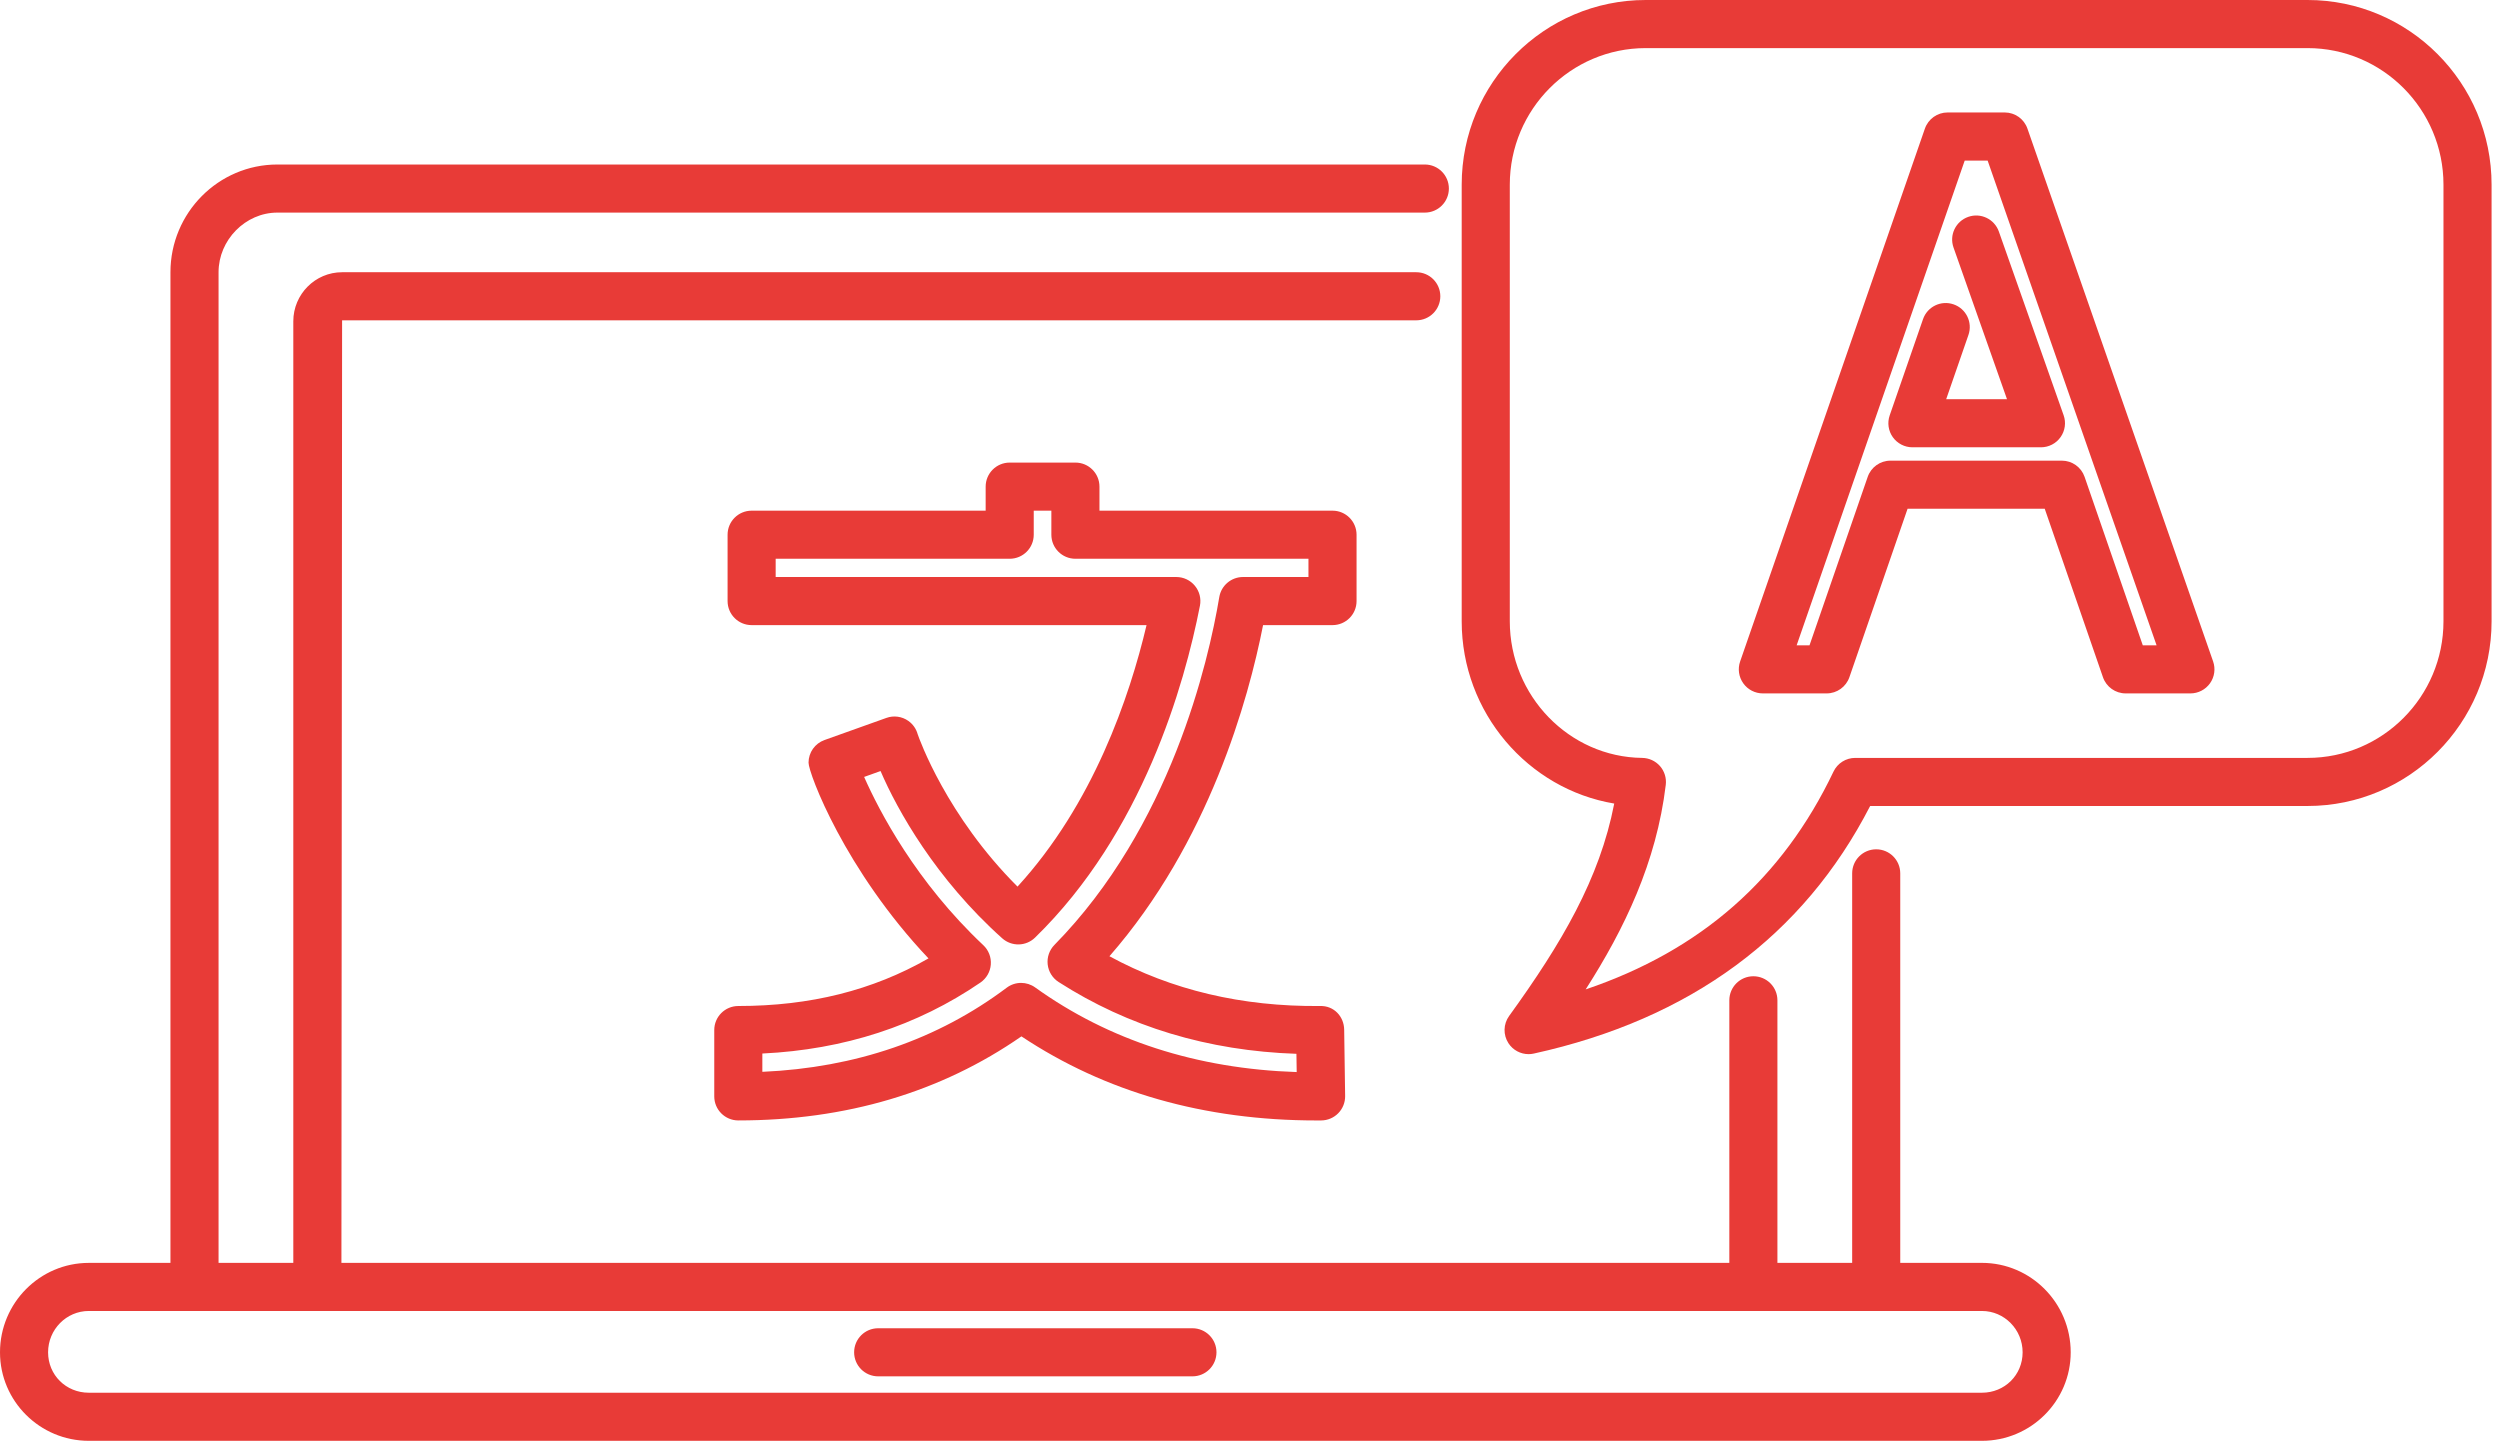
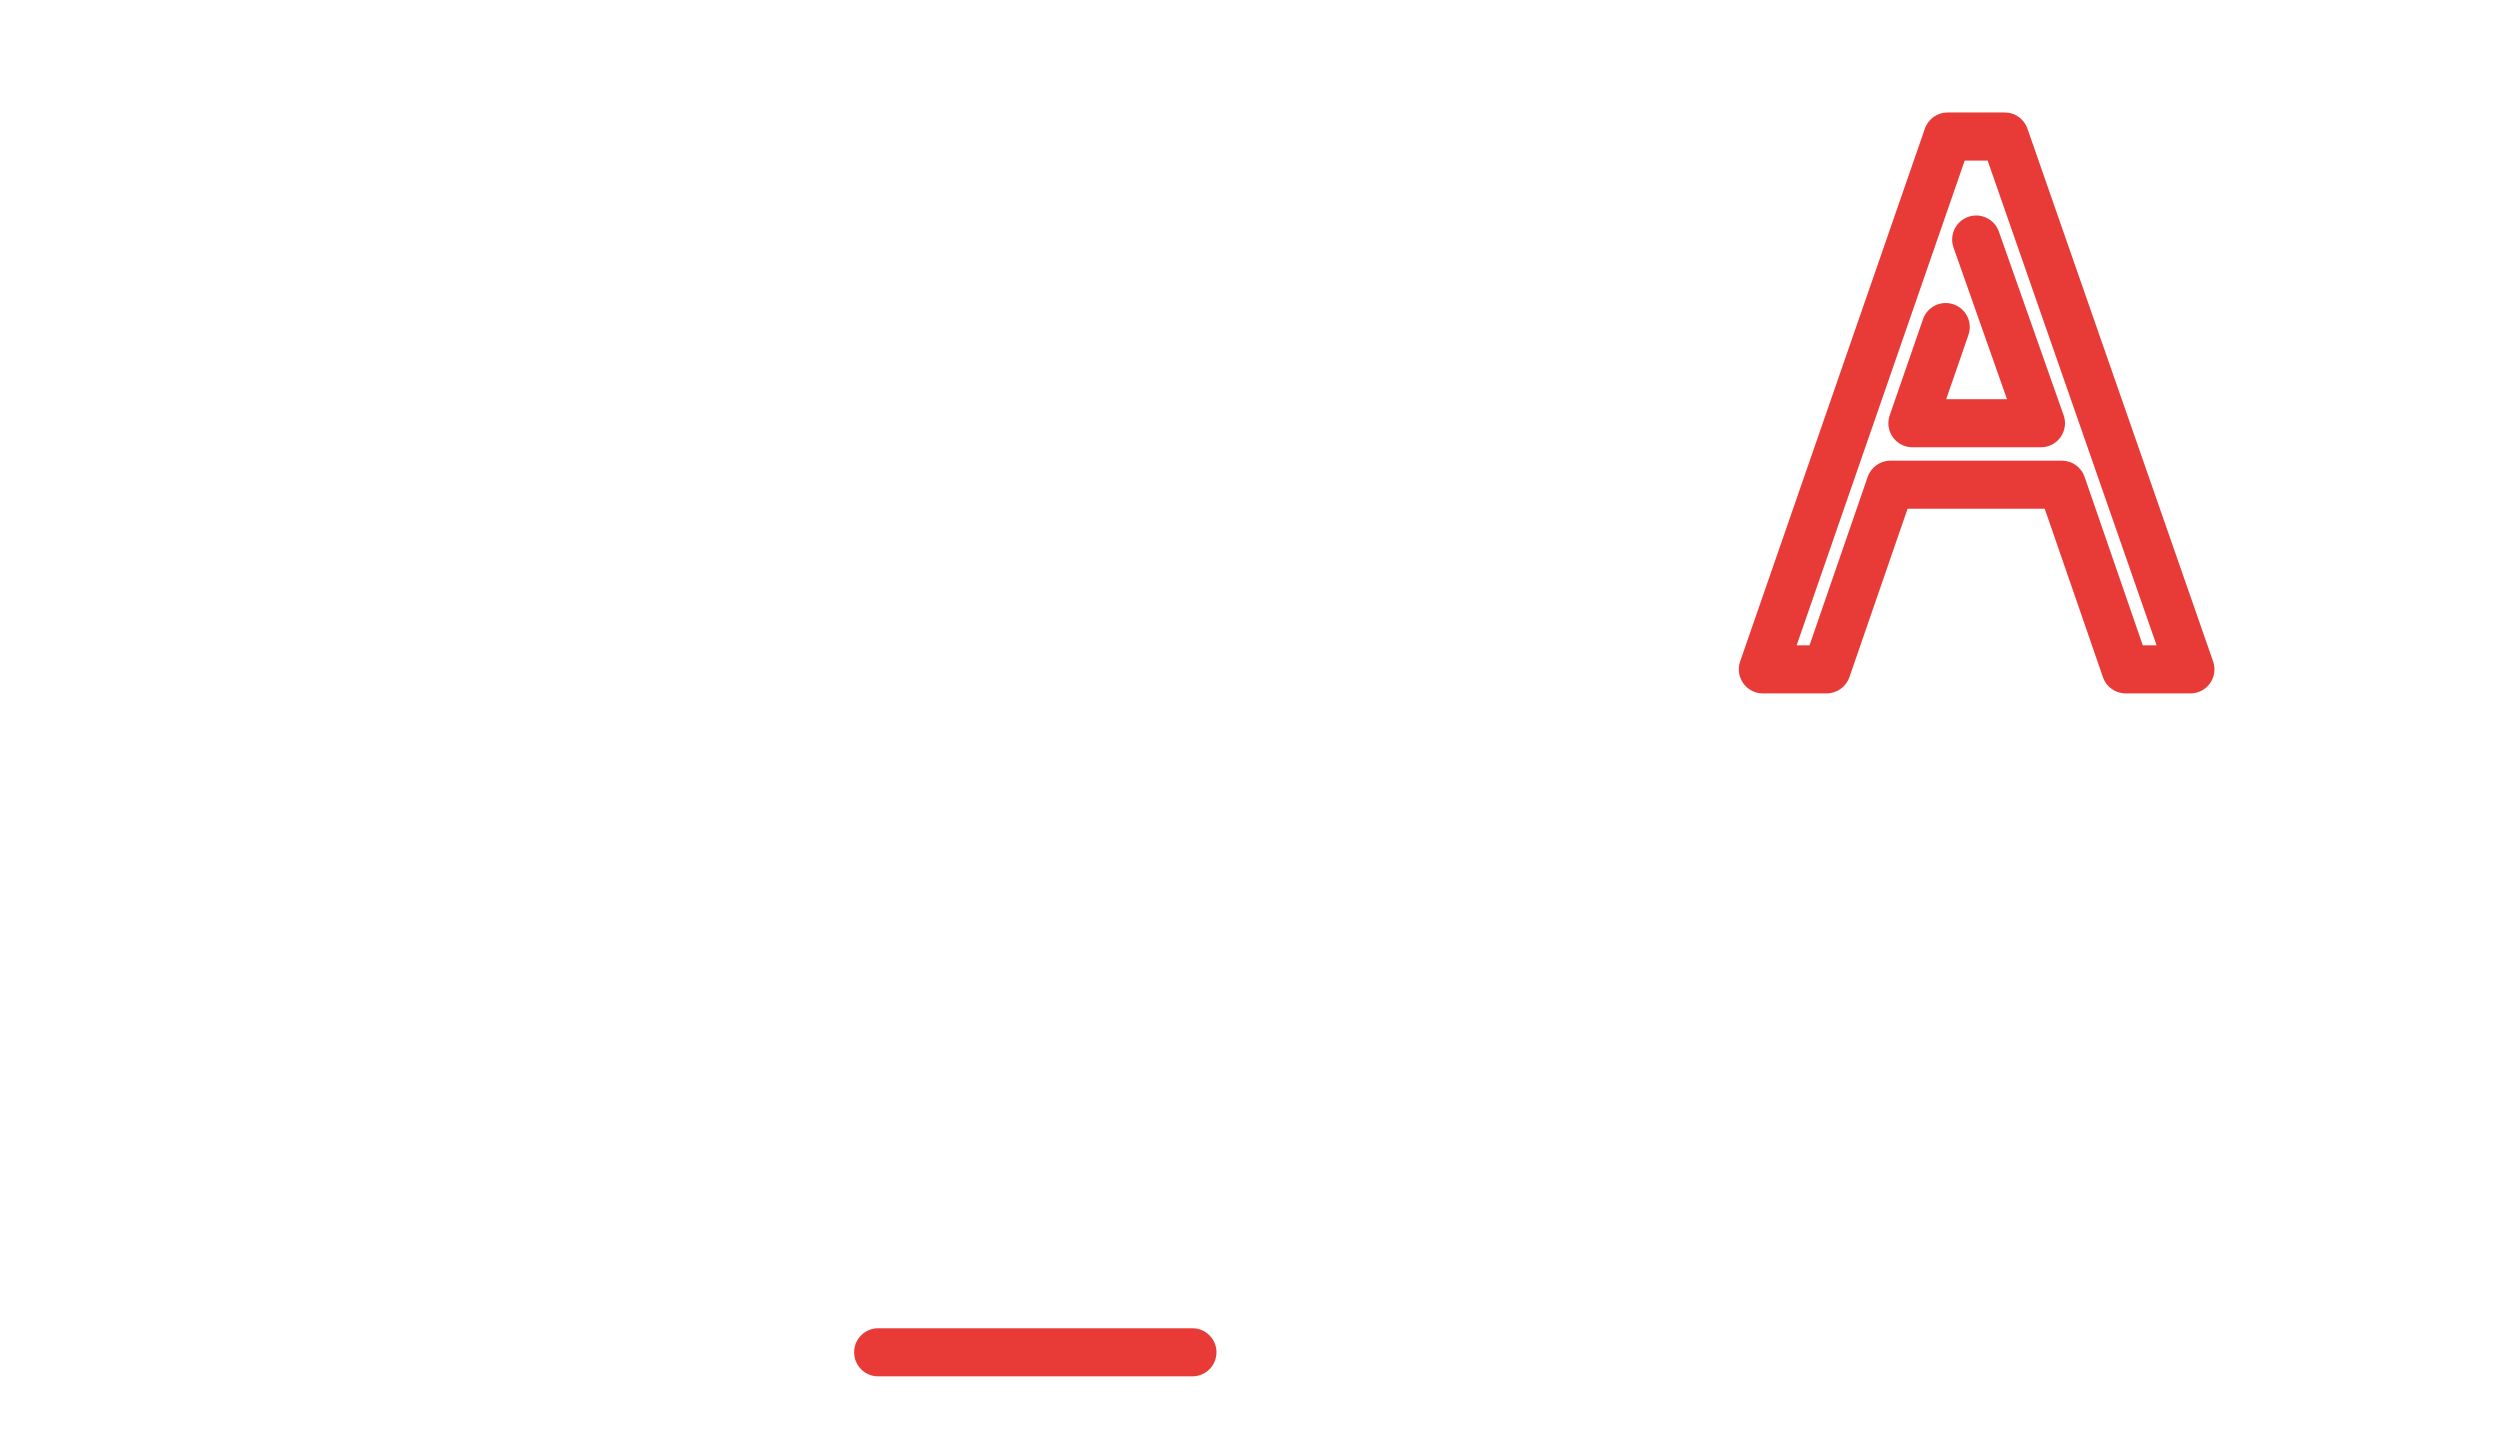
<svg xmlns="http://www.w3.org/2000/svg" width="149" height="86" viewBox="0 0 149 86" fill="none">
-   <path d="M118.122 75.267H113.255V52.052C113.255 51.26 112.614 50.619 111.822 50.619C111.03 50.619 110.389 51.26 110.389 52.052V75.267H105.934V59.618C105.934 58.827 105.293 58.185 104.501 58.185C103.709 58.185 103.068 58.827 103.068 59.618V75.267H20.349L20.389 19.091H84.41C85.201 19.091 85.843 18.45 85.843 17.658C85.843 16.866 85.201 16.225 84.41 16.225H20.389C18.786 16.225 17.481 17.537 17.481 19.149V75.268H13.026V16.224C13.026 14.299 14.631 12.671 16.53 12.671H84.92C85.711 12.671 86.353 12.03 86.353 11.238C86.353 10.446 85.711 9.805 84.92 9.805H16.531C13.018 9.805 10.159 12.685 10.159 16.225V75.268H5.293C2.375 75.268 0 77.659 0 80.599C0 83.507 2.375 85.873 5.293 85.873H118.122C121.04 85.873 123.414 83.507 123.414 80.599C123.414 77.659 121.04 75.267 118.122 75.267ZM118.122 83.006H5.293C3.932 83.006 2.866 81.949 2.866 80.598C2.866 79.239 3.955 78.134 5.293 78.134H11.593H18.915H104.501H111.823H118.123C119.46 78.134 120.548 79.239 120.548 80.598C120.548 81.949 119.482 83.006 118.122 83.006Z" fill="#E83B37" />
  <path d="M71.069 79.164H52.339C51.547 79.164 50.906 79.805 50.906 80.597C50.906 81.389 51.547 82.03 52.339 82.03H71.069C71.861 82.03 72.502 81.389 72.502 80.597C72.502 79.805 71.861 79.164 71.069 79.164Z" fill="#E83B37" />
-   <path d="M79.418 37.257C80.21 37.257 80.851 36.616 80.851 35.824V31.87C80.851 31.078 80.21 30.436 79.418 30.436H65.528V29.003C65.528 28.212 64.887 27.57 64.095 27.57H60.178C59.387 27.57 58.745 28.212 58.745 29.003V30.436H44.797C44.005 30.436 43.364 31.078 43.364 31.87V35.824C43.364 36.616 44.005 37.257 44.797 37.257H68.334C67.321 41.546 65.148 47.926 60.644 52.842C56.424 48.63 54.788 44.039 54.693 43.758C54.606 43.44 54.411 43.159 54.136 42.965C53.756 42.697 53.266 42.629 52.828 42.788L49.14 44.106C48.569 44.309 48.189 44.85 48.189 45.455C48.189 46.088 50.356 51.861 55.338 57.121C52.008 59.028 48.282 59.958 44.004 59.958C43.212 59.958 42.57 60.599 42.57 61.391V65.345C42.57 66.137 43.212 66.778 44.004 66.778C50.415 66.778 56.085 65.094 60.877 61.768C65.88 65.095 71.784 66.779 78.45 66.779C78.549 66.779 78.649 66.779 78.748 66.778C79.129 66.776 79.494 66.62 79.761 66.347C80.028 66.074 80.175 65.706 80.17 65.325L80.113 61.37C80.102 60.582 79.501 59.928 78.667 59.958C74.008 60.001 69.823 59.004 66.123 56.992C72.056 50.202 74.408 41.689 75.279 37.257L79.418 37.257ZM72.669 35.588C72.019 39.475 69.759 49.278 62.844 56.317C62.542 56.626 62.394 57.053 62.442 57.48C62.49 57.91 62.729 58.294 63.092 58.527C67.241 61.192 72.003 62.63 77.267 62.807L77.283 63.895C71.329 63.699 66.091 62.006 61.694 58.85C61.444 58.671 61.151 58.581 60.859 58.581C60.555 58.581 60.252 58.677 59.998 58.868C55.89 61.953 50.997 63.636 45.436 63.881V62.79C50.299 62.559 54.665 61.139 58.433 58.561C58.791 58.315 59.019 57.921 59.052 57.489C59.086 57.056 58.922 56.631 58.606 56.334C54.593 52.556 52.405 48.347 51.502 46.305L52.481 45.954C53.481 48.285 55.773 52.382 59.733 55.924C60.297 56.425 61.148 56.407 61.688 55.882C68.097 49.642 70.597 40.809 71.517 36.098C71.599 35.678 71.488 35.243 71.215 34.912C70.943 34.582 70.538 34.39 70.109 34.39H46.23V33.302H60.178C60.969 33.302 61.611 32.661 61.611 31.869V30.436H62.661V31.869C62.661 32.661 63.302 33.302 64.094 33.302H77.984V34.39H74.082C73.383 34.391 72.784 34.897 72.669 35.588Z" fill="#E83B37" />
-   <path d="M137.53 0H98.085C92.038 0 87.117 4.937 87.117 11.006V37.031C87.117 42.469 91.067 47.033 96.208 47.892C95.343 52.375 93.062 56.241 89.943 60.553C89.595 61.035 89.58 61.682 89.906 62.179C90.174 62.589 90.628 62.827 91.104 62.827C91.206 62.827 91.309 62.816 91.412 62.793C100.743 60.741 107.482 55.779 111.461 48.037H137.53C143.578 48.037 148.498 43.1 148.498 37.031V11.007C148.498 4.937 143.578 0 137.53 0ZM145.631 37.031C145.631 41.519 141.998 45.171 137.53 45.171H110.571C110.019 45.171 109.515 45.488 109.277 45.987C106.232 52.369 101.379 56.642 94.505 58.969C96.809 55.374 98.726 51.4 99.28 46.775C99.329 46.37 99.202 45.964 98.935 45.658C98.666 45.353 98.28 45.176 97.874 45.171C93.523 45.122 89.984 41.47 89.984 37.031V11.007C89.984 6.518 93.618 2.867 98.085 2.867H137.53C141.998 2.867 145.631 6.518 145.631 11.007V37.031Z" fill="#E83B37" />
  <path d="M120.835 7.665C120.635 7.089 120.092 6.703 119.482 6.703H116.077C115.467 6.703 114.923 7.09 114.723 7.667L103.712 39.424C103.56 39.862 103.63 40.347 103.899 40.725C104.167 41.102 104.602 41.327 105.066 41.327H108.869C109.48 41.327 110.024 40.939 110.224 40.362L113.692 30.321H121.866L125.336 40.362C125.535 40.94 126.079 41.327 126.69 41.327H130.548C131.013 41.327 131.448 41.102 131.717 40.724C131.986 40.345 132.054 39.861 131.902 39.423L120.835 7.665ZM127.71 38.461L124.241 28.419C124.041 27.842 123.498 27.455 122.887 27.455H112.671C112.06 27.455 111.516 27.843 111.316 28.419L107.847 38.461H107.08L117.097 9.57H118.463L128.532 38.461H127.71Z" fill="#E83B37" />
  <path d="M117.306 12.926C116.559 13.189 116.166 14.007 116.43 14.753L119.617 23.792H115.993L117.319 19.963C117.579 19.215 117.183 18.399 116.435 18.14C115.684 17.88 114.87 18.276 114.611 19.025L112.626 24.756C112.474 25.194 112.543 25.679 112.812 26.056C113.081 26.433 113.516 26.659 113.98 26.659H121.641C122.106 26.659 122.543 26.433 122.81 26.053C123.079 25.674 123.148 25.187 122.992 24.749L119.132 13.801C118.87 13.054 118.049 12.662 117.306 12.926Z" fill="#E83B37" />
</svg>